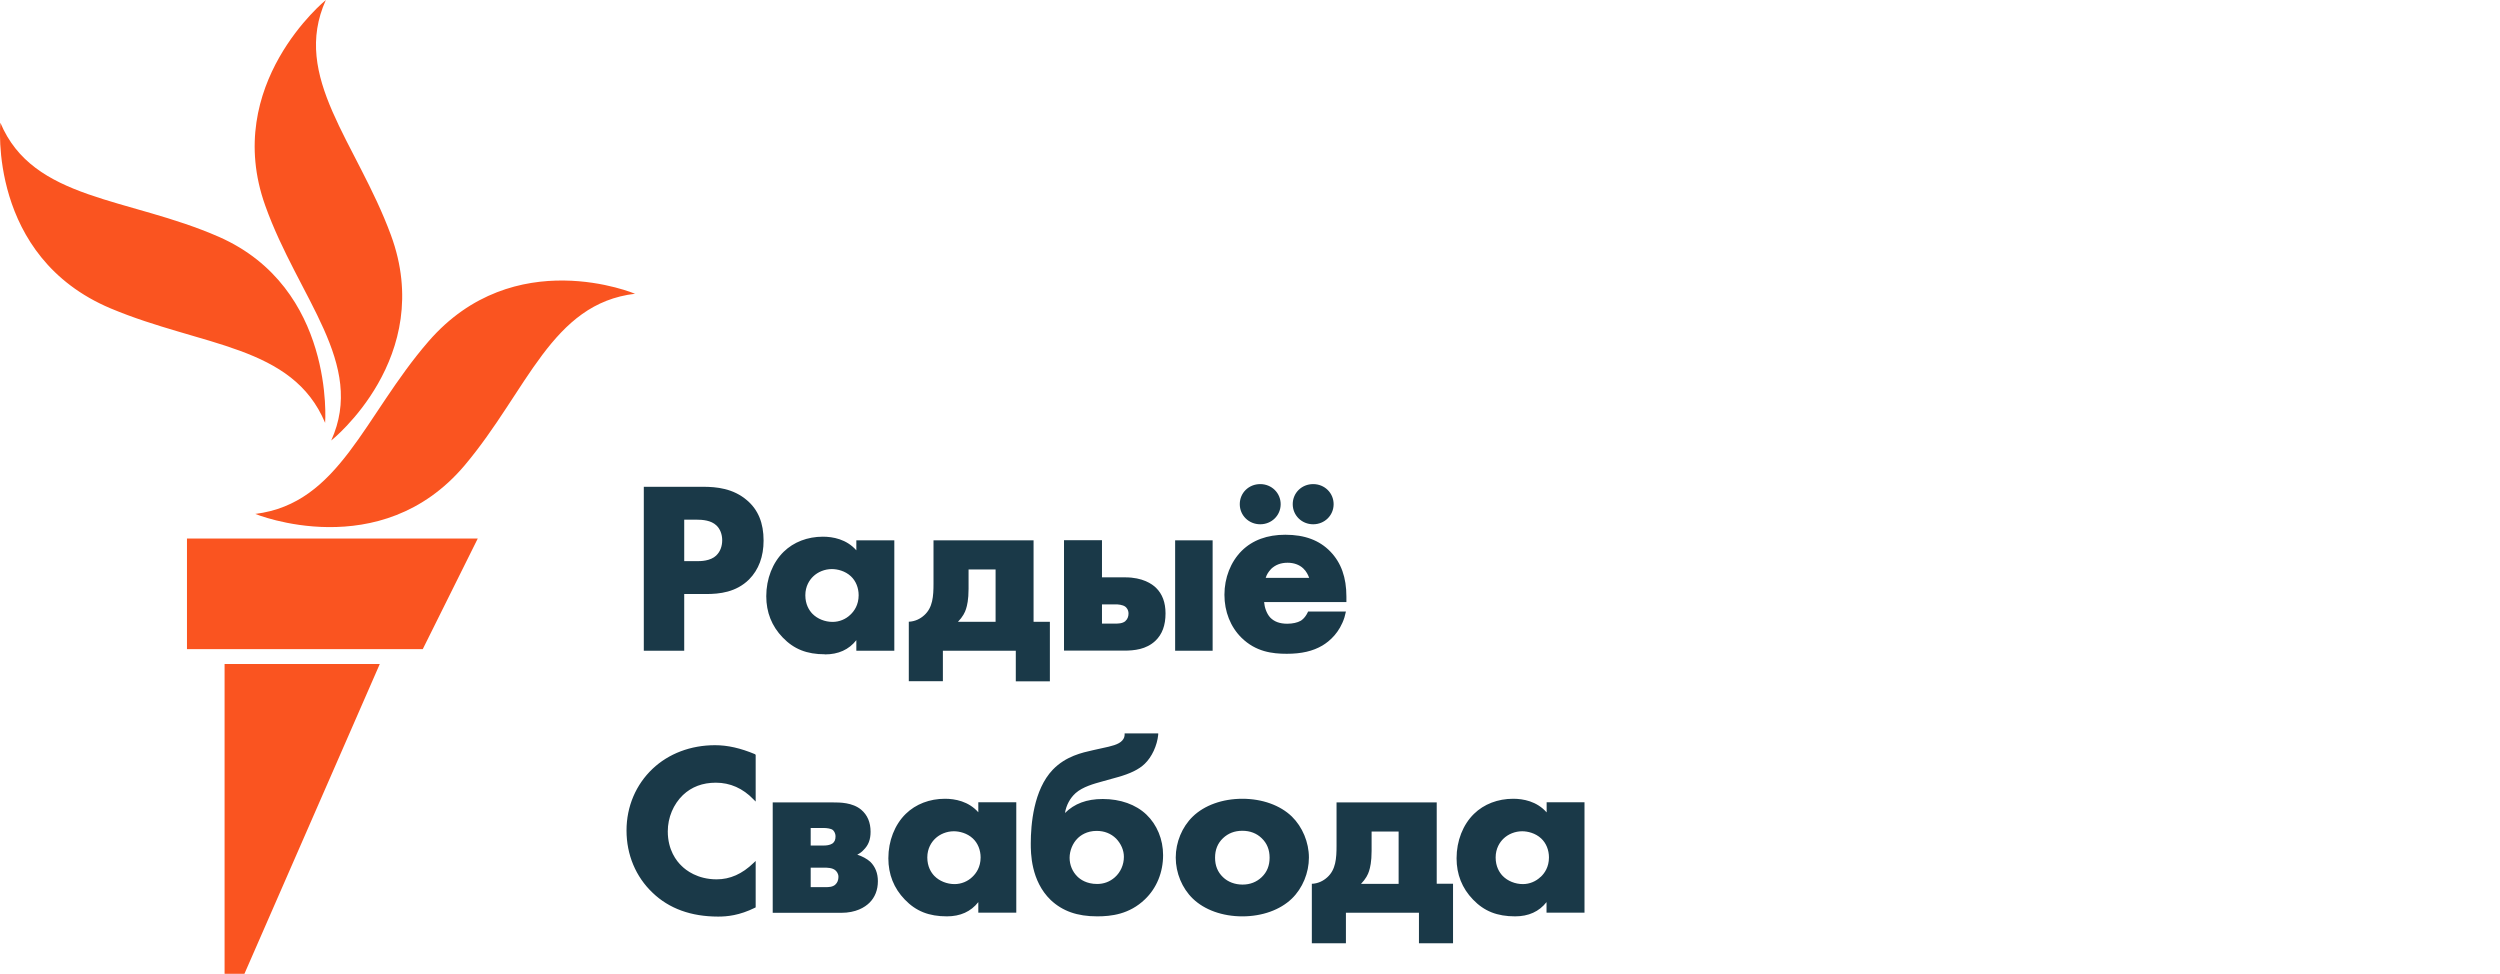
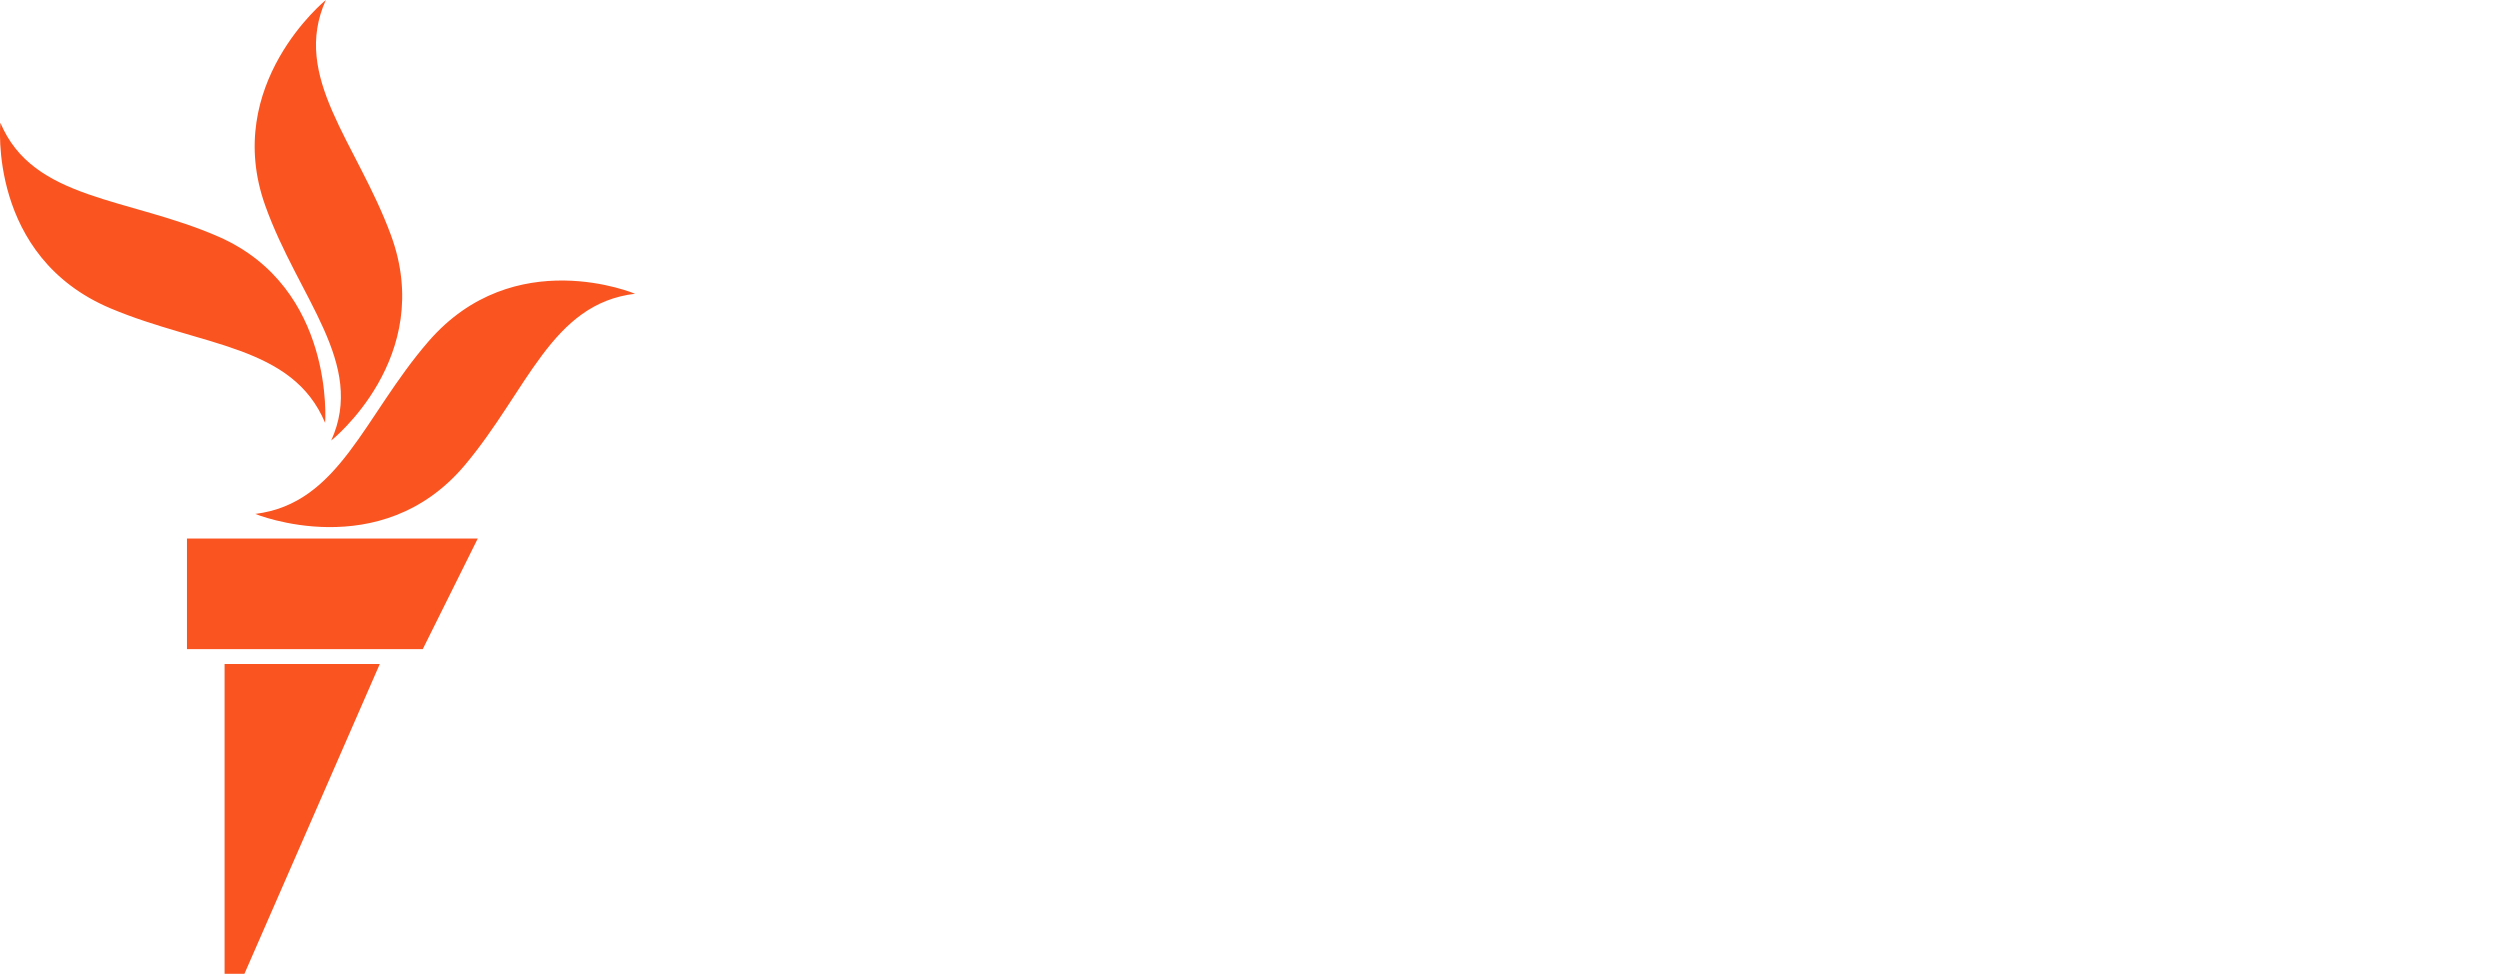
<svg xmlns="http://www.w3.org/2000/svg" id="belarussian" viewBox="0 0 205.38 80">
  <defs>
    <style>
      .cls-1 {
        fill: #1a3948;
      }

      .cls-1, .cls-2 {
        stroke-width: 0px;
      }

      .cls-2 {
        fill: #fa5420;
      }
    </style>
  </defs>
  <g id="belarussian-2" data-name="belarussian">
-     <path class="cls-1" d="m57.76,39.99h-4.87v13.47h3.32v-4.66h1.81c1.08,0,2.45-.14,3.52-1.2.79-.8,1.19-1.88,1.19-3.19,0-1.44-.44-2.52-1.35-3.3-1.14-.99-2.53-1.12-3.62-1.12Zm1.09,5.64c-.5.47-1.28.47-1.62.47h-1.02v-3.41h.96c.58,0,1.24.06,1.68.47.3.28.48.72.48,1.22s-.17.95-.48,1.24Zm47.35-4.21c0-.93.74-1.65,1.68-1.65s1.68.73,1.68,1.65-.74,1.65-1.68,1.65-1.68-.73-1.68-1.65Zm-44.18,20.55l.06.03v3.85l-.17-.17c-.88-.92-1.93-1.38-3.1-1.38-1.09,0-1.99.34-2.7,1.01-.79.76-1.25,1.85-1.25,2.99,0,1.54.72,2.45,1.15,2.85.33.33,1.28,1.09,2.86,1.09,1.11,0,2.1-.44,3.04-1.35l.17-.16v3.81l-.05.03c-1.29.64-2.3.73-3.03.73-2.23,0-4.04-.66-5.39-1.96-1.38-1.31-2.14-3.12-2.14-5.11s.78-3.78,2.14-5.07c1.32-1.25,3.14-1.94,5.13-1.94,1.04,0,2.09.24,3.29.74Zm39.83-20.55c0-.93.74-1.65,1.68-1.65s1.68.73,1.68,1.65-.74,1.65-1.68,1.65-1.68-.73-1.68-1.65Zm-24.4,12.04h6v2.51h2.8v-4.89h-1.34v-6.69h-8.22v3.54c0,1.06-.06,1.98-.76,2.61-.34.31-.74.49-1.18.53h-.09v4.89h2.8v-2.51Zm1.91-3.43c.09-.28.21-.76.21-1.66v-1.59h2.22v4.3h-3.09c.39-.4.58-.78.66-1.05Zm26.34,3.68c1.23,0,2.16-.22,2.94-.68.6-.36,1.41-1.06,1.81-2.31l.12-.48h-3.11s-.04.09-.04.09c-.23.48-.56.67-.57.67-.26.15-.66.24-1.1.24-.62,0-1.07-.17-1.4-.51-.31-.34-.47-.86-.5-1.27h6.76v-.45c0-1.57-.43-2.78-1.32-3.7-.9-.93-2.11-1.38-3.7-1.38-1.48,0-2.69.44-3.58,1.32-.91.91-1.42,2.22-1.42,3.61s.5,2.64,1.4,3.53c1.18,1.16,2.54,1.32,3.72,1.32Zm-1.3-6.95c.37-.36.82-.53,1.38-.53.51,0,.96.16,1.28.46.27.25.41.56.49.78h-3.57c.08-.26.22-.49.42-.7Zm-2.34,18.86c-1.63,0-3.11.53-4.07,1.46-.88.85-1.4,2.11-1.4,3.37s.52,2.52,1.4,3.37c.96.93,2.44,1.46,4.07,1.46s3.11-.53,4.07-1.46c.88-.85,1.4-2.12,1.4-3.37s-.53-2.52-1.4-3.37c-.96-.93-2.44-1.46-4.07-1.46Zm1.59,6.44c-.42.4-.95.61-1.57.61s-1.2-.21-1.61-.61c-.44-.42-.65-.95-.65-1.6s.21-1.18.65-1.6c.42-.4.95-.61,1.59-.61s1.18.21,1.59.61c.44.42.65.95.65,1.6s-.21,1.18-.65,1.6Zm14.37-6.14h-8.22v3.54c0,1.06-.06,1.98-.76,2.61-.34.31-.74.49-1.18.53h-.09v4.89h2.8v-2.51h6v2.51h2.8v-4.89h-1.34v-6.69Zm-3.12,6.69h-3.09c.39-.4.58-.78.66-1.05.09-.28.21-.76.21-1.66v-1.59h2.22v4.3Zm-15.28-19.15h-3.08v-9.07h3.08v9.07Zm-31.85.3c1.1,0,1.97-.39,2.58-1.17v.87h3.12v-9.07h-3.12v.82c-.81-.92-1.93-1.12-2.75-1.12-1.26,0-2.4.44-3.22,1.24-.91.89-1.43,2.22-1.43,3.65,0,1.32.45,2.46,1.35,3.39.92.96,1.99,1.38,3.46,1.38Zm-.97-6.4c.39-.38.96-.61,1.54-.61.45,0,1.09.15,1.56.59.41.38.64.95.64,1.56,0,.8-.37,1.31-.68,1.6-.38.37-.91.59-1.46.59-.63,0-1.25-.25-1.66-.67-.27-.28-.58-.77-.58-1.52s.35-1.26.64-1.54Zm60.26,18.56v.82c-.81-.92-1.93-1.12-2.75-1.12-1.26,0-2.4.44-3.22,1.24-.91.89-1.43,2.22-1.43,3.65,0,1.32.45,2.46,1.35,3.39.92.96,1.99,1.38,3.46,1.38,1.1,0,1.97-.39,2.58-1.17v.87h3.12v-9.07h-3.12Zm-.5,6.12c-.38.37-.91.59-1.45.59-.63,0-1.25-.25-1.66-.67-.27-.28-.58-.77-.58-1.52s.35-1.26.64-1.54c.39-.38.96-.61,1.54-.61.45,0,1.09.15,1.56.59.41.38.64.95.64,1.56,0,.8-.37,1.31-.68,1.6Zm-56.13-1.83c.2-.1.38-.23.51-.38.4-.39.58-.85.58-1.5,0-.77-.26-1.38-.77-1.81-.72-.6-1.76-.6-2.32-.6h-4.95v9.07h5.62c1.22,0,1.94-.45,2.32-.82.46-.45.7-1.06.7-1.78,0-.65-.21-1.18-.62-1.59-.28-.25-.67-.46-1.08-.59Zm-3.83-2.19h1.06c.27,0,.61.05.75.16.07.06.23.22.23.54,0,.27-.08.45-.26.58-.22.14-.52.16-.68.16h-1.1v-1.44Zm2.03,4.65c-.24.21-.57.21-.81.21h-1.22v-1.6h1.1c.25,0,.68,0,.93.22.11.1.25.27.25.54,0,.25-.09.49-.25.62Zm11.75-5.93c-.81-.92-1.93-1.12-2.75-1.12-1.26,0-2.4.44-3.22,1.24-.91.89-1.43,2.22-1.43,3.65,0,1.32.45,2.46,1.35,3.39.92.96,1.99,1.38,3.46,1.38,1.1,0,1.97-.39,2.58-1.17v.87h3.12v-9.07h-3.12v.82Zm-.5,5.3c-.38.37-.91.59-1.46.59-.63,0-1.25-.25-1.66-.67-.27-.28-.58-.77-.58-1.52s.35-1.26.64-1.54c.39-.38.96-.61,1.54-.61.45,0,1.09.15,1.56.59.41.38.64.95.64,1.56,0,.8-.37,1.31-.68,1.6Zm12.56-24.61h-1.91v-3.05h-3.12v9.07h4.93c.85,0,1.82-.1,2.57-.8.57-.54.84-1.28.84-2.26,0-.89-.26-1.59-.78-2.1-.33-.32-1.1-.86-2.53-.86Zm.02,3.59c-.24.21-.62.21-.83.21h-1.1v-1.58h1.12c.17,0,.58.02.81.2.07.06.25.23.25.56,0,.24-.09.47-.25.6Zm-1.88,14.62c-1.3,0-2.32.38-3.09,1.15.1-.64.42-1.23.88-1.64.58-.51,1.48-.76,2.21-.96l1.22-.34c1.05-.29,1.78-.65,2.24-1.1.58-.55,1.02-1.49,1.11-2.39v-.11s-2.76,0-2.76,0v.1c0,.12-.03.31-.2.49-.3.33-.88.46-1.68.63l-.72.16c-.89.2-2.23.49-3.3,1.6-1.58,1.65-1.81,4.51-1.81,6.06,0,.76,0,3.07,1.64,4.65.97.91,2.18,1.34,3.81,1.34,1.15,0,2.64-.16,3.93-1.4.96-.92,1.49-2.21,1.49-3.63,0-1.29-.5-2.5-1.37-3.33-.87-.83-2.14-1.28-3.58-1.28Zm1.01,6.43c-.42.37-.91.55-1.46.55-.87,0-1.39-.38-1.62-.61-.41-.4-.64-.96-.64-1.54s.25-1.2.66-1.6c.23-.23.74-.61,1.56-.61.63,0,1.17.21,1.6.63.41.43.64.96.64,1.5,0,.65-.27,1.26-.74,1.68Z" />
-   </g>
+     </g>
  <g id="New_Symbol" data-name="New Symbol">
    <path class="cls-2" d="m52.19,24.13c-6.89.8-8.83,7.93-14.01,14.09-6.93,8.22-17.21,4-17.21,4,6.93-.86,8.92-8.04,14.23-14.17,7.04-8.13,16.99-3.91,16.99-3.91Zm-24.98,12.06s8.62-6.83,4.9-16.89c-2.8-7.59-8.2-12.97-5.34-19.3,0,0-8.54,6.93-4.98,16.89,2.72,7.62,8.28,12.97,5.42,19.3Zm-.5-1.45s.83-11.07-8.72-15.28C10.54,16.19,2.71,16.49.03,10.08c0,0-1.06,11,9.07,15.26,7.5,3.15,14.93,2.99,17.61,9.4Zm-11.35,18.59h19.37l4.52-9.09H15.36v9.09Zm3.09,26.67h1.63l11.12-25.45h-12.75v25.45Z" />
  </g>
</svg>